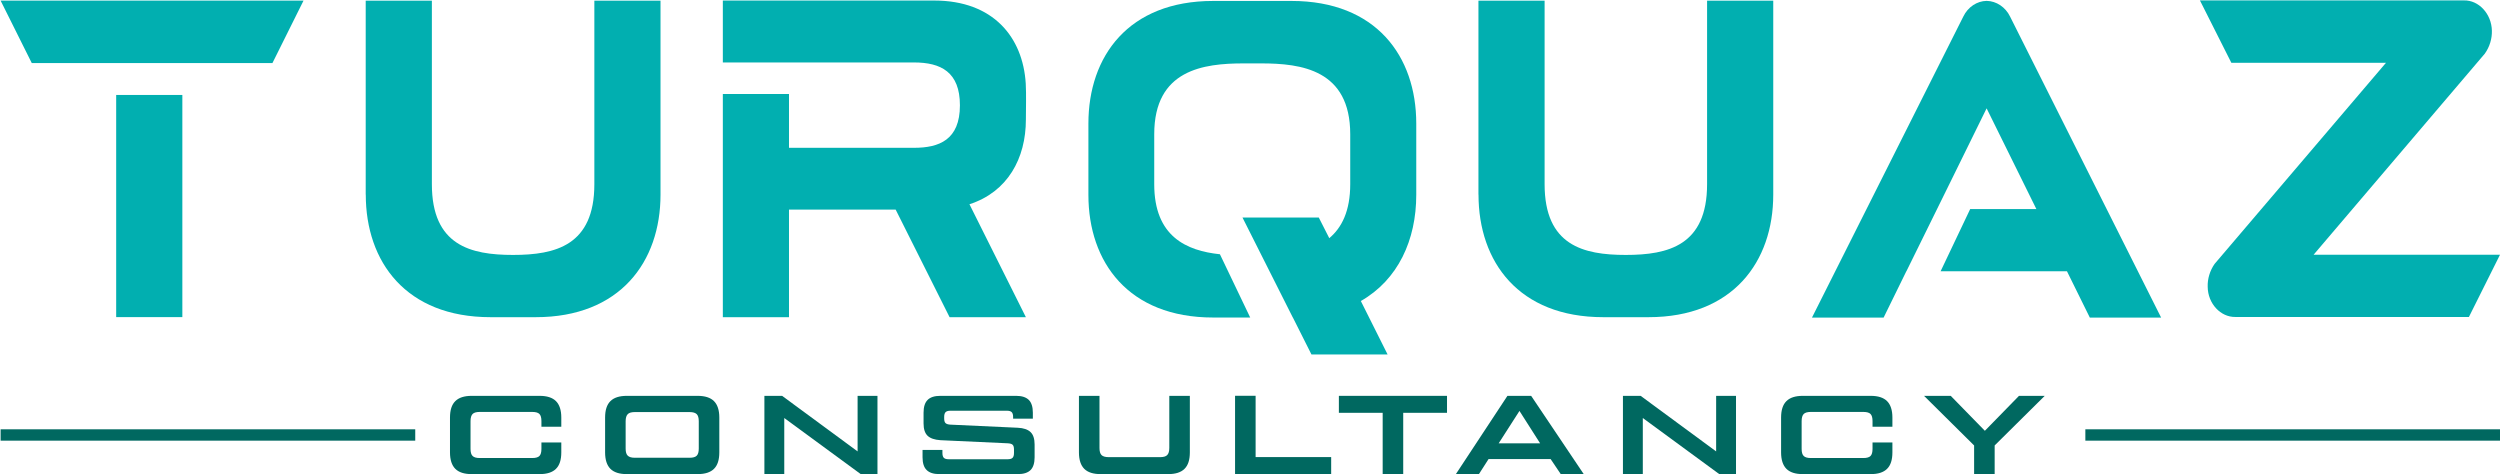
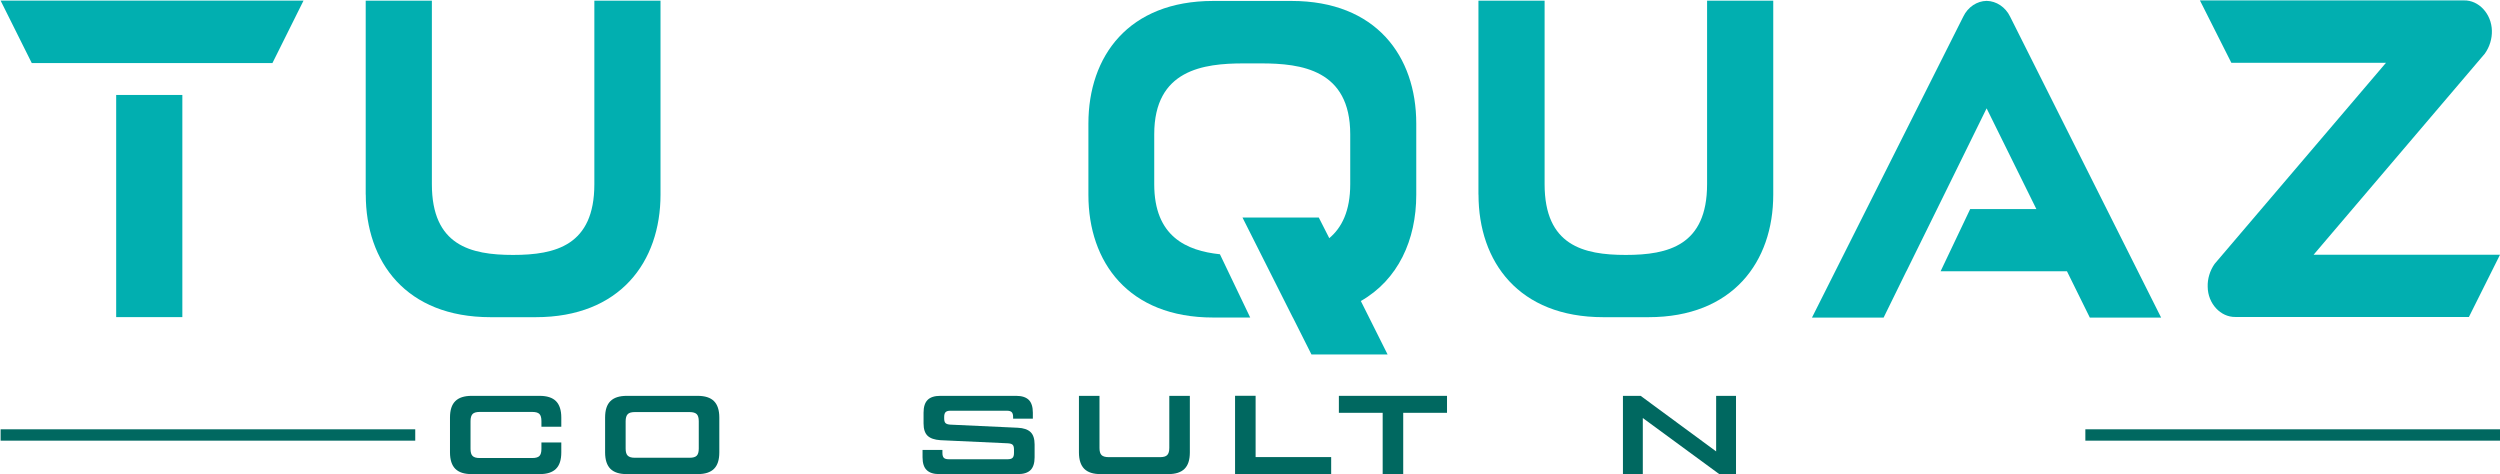
<svg xmlns="http://www.w3.org/2000/svg" width="3699" height="702" viewBox="0 0 3699 702" fill="none">
  <path d="M541.2 287.9C541.2 387.4 600.7 469.3 725.8 469.3H792.7C917.4 469.3 977.3 387.4 977.3 287.9V1H879.4V272.6C879.4 363.1 822 377.2 759.1 377.2C696.2 377.2 639 363.1 639 272.6V1H541.1V287.9H541.2Z" fill="#01AFB0" />
  <path d="M2187.6 287.9C2187.6 387.4 2247.1 469.3 2372.2 469.3H2439.1C2563.8 469.3 2623.7 387.4 2623.7 287.9V1H2525.8V272.6C2525.8 363.1 2468.4 377.2 2405.5 377.2C2342.6 377.2 2285.4 363.1 2285.4 272.6V1H2187.5V287.9H2187.6Z" fill="#01AFB0" />
  <path d="M3687 45.5C3686.5 20.5 3667.6 0.1 3645.6 0.6C3518.3 0.6 3382.7 0.6 3255 0.6L3301.5 92.9H3530.3L3276.7 390.5C3269.8 400.4 3266.1 412.5 3266.5 424.3C3266.7 449.3 3285.7 469.4 3307.5 469C3435.2 469 3525.2 469 3653 469L3699 376.9H3423.2L3676.6 79.3C3683.8 69.1 3687.3 57.1 3687 45.5Z" fill="#01AFB0" />
  <path d="M2095.5 288.3V182.8C2095.5 83.1 2036 1.399 1910.9 1.399H1795C1669.6 1.399 1610.4 83.3 1610.4 182.8V235.6V288.399C1610.4 387.899 1669.6 469.8 1795 469.8H1819.8H1849.8L1805 376.199C1755.5 370.999 1707.8 350 1707.8 272.6V198.6C1707.8 103 1780.7 93.8 1840.2 93.8H1865.9C1925.4 93.8 1997.8 103.1 1997.8 198.6V272.6C1997.8 312.2 1985.3 336.899 1966.8 352.399L1951.3 321.899H1838.4L1912.8 469.699H1912.9L1940.4 524.399V524.5H2053.1L2013.5 445.399C2068.6 413.899 2095.5 355.1 2095.5 288.3Z" fill="#01AFB0" />
  <path d="M2974.2 24.7C2967.3 10.4 2953.8 1.6 2939.5 1.3C2925.2 1.5 2911.7 10.3 2904.8 24.7L2681 469.9H2787L2820.6 401.4H2820.7L2885.3 270.3L2939.4 160.3L3013 309.3C2977.5 309.3 2950.4 309.3 2915.1 309.3L2871.3 401.4H3058.3L3092.1 469.9H3197.6L2974.2 24.7Z" fill="#01AFB0" />
-   <path d="M1517.9 176.9C1517.9 159.5 1518.6 140.8 1517.7 123.7C1513.5 55.2 1469.8 0.8 1382.3 0.8C1278.2 0.8 1173.6 0.8 1069.5 0.8C1069.5 31.4 1069.5 61.9 1069.5 92.4H1167.4H1233.2H1352.3C1392.1 92.4 1420.3 106.5 1420.3 155.8C1420.3 207.2 1389.3 218.7 1352.3 218.7H1167.4V139.1H1069.5C1069.5 252.9 1069.5 355.5 1069.5 469.3H1167.4V310.1C1220.2 310.1 1272.4 310.1 1325.2 310.1L1405 469.3H1517.9L1434.4 302.2C1490.8 284 1517.9 234.5 1517.9 176.9Z" fill="#01AFB0" />
  <path d="M269.8 140.5H171.9V469.2H269.8V140.5Z" fill="#01AFB0" />
  <path d="M0.9 0.899L47 93.3H102.7H171.9H269.8H365H403.1L449.1 0.899H0.9Z" fill="#01AFB0" />
  <path d="M614.4 635.199H0.9V651.999H614.4V635.199Z" fill="#006860" />
  <path d="M3699 635.199H3085.5V651.999H3699V635.199Z" fill="#006860" />
  <path d="M697.9 701.499C687 701.499 678.9 698.899 673.7 693.699C668.5 688.499 665.8 680.399 665.8 669.399V617.799C665.8 606.799 668.4 598.699 673.7 593.499C678.9 588.299 687 585.699 697.9 585.699H798.4C809.3 585.699 817.4 588.299 822.6 593.499C827.8 598.699 830.5 606.799 830.5 617.799V631.399H801.1V623.099C801.1 617.999 800.1 614.499 798.1 612.499C796.1 610.499 792.6 609.499 787.5 609.499H709.8C704.8 609.499 701.3 610.499 699.3 612.499C697.3 614.499 696.2 617.999 696.2 623.099V664.099C696.2 669.199 697.2 672.699 699.3 674.699C701.3 676.699 704.8 677.699 709.8 677.699H787.5C792.6 677.699 796.1 676.699 798.1 674.699C800.1 672.699 801.1 669.199 801.1 664.099V654.699H830.5V669.399C830.5 680.399 827.9 688.499 822.6 693.699C817.4 698.899 809.3 701.499 798.4 701.499H697.9Z" fill="#006860" />
  <path d="M927.4 701.499C916.5 701.499 908.4 698.899 903.2 693.699C898 688.499 895.3 680.399 895.3 669.399V617.799C895.3 606.799 897.9 598.699 903.2 593.499C908.4 588.299 916.5 585.699 927.4 585.699H1032.2C1043.1 585.699 1051.2 588.299 1056.4 593.499C1061.6 598.699 1064.3 606.799 1064.3 617.799V669.399C1064.3 680.399 1061.7 688.499 1056.4 693.699C1051.2 698.899 1043.1 701.499 1032.2 701.499H927.4ZM939.3 677.299H1020.3C1025.4 677.299 1028.9 676.299 1030.9 674.199C1032.9 672.199 1033.9 668.699 1033.9 663.699V623.299C1033.9 618.299 1032.9 614.799 1030.9 612.799C1028.9 610.799 1025.4 609.699 1020.3 609.699H939.3C934.3 609.699 930.8 610.699 928.8 612.799C926.8 614.799 925.7 618.299 925.7 623.299V663.699C925.7 668.699 926.7 672.199 928.8 674.199C930.9 676.299 934.4 677.299 939.3 677.299Z" fill="#006860" />
-   <path d="M1268.9 585.699H1298.3V701.499H1273.5L1160.4 618.499V701.499H1131V585.699H1157.2L1268.9 667.899V585.699Z" fill="#006860" />
  <path d="M1365 676.599V665.699H1394.4V670.199C1394.4 673.599 1395.1 675.999 1396.5 677.399C1397.9 678.799 1400.3 679.499 1403.7 679.499H1491C1494.4 679.499 1496.8 678.799 1498.2 677.399C1499.6 675.999 1500.3 673.599 1500.3 670.199V665.099C1500.3 661.699 1499.6 659.299 1498.3 658.099C1497 656.799 1494.6 656.099 1491 655.899L1391.4 651.299C1382.8 650.699 1376.5 648.599 1372.5 644.799C1368.5 640.999 1366.5 634.899 1366.5 626.499V610.599C1366.5 601.999 1368.5 595.699 1372.5 591.699C1376.5 587.699 1382.8 585.699 1391.3 585.699H1503.4C1511.9 585.699 1518.1 587.699 1522.2 591.699C1526.2 595.699 1528.2 601.999 1528.2 610.599V619.499H1499V616.999C1499 613.599 1498.3 611.199 1496.9 609.799C1495.5 608.399 1493.1 607.699 1489.7 607.699H1406.3C1402.9 607.699 1400.5 608.399 1399.1 609.799C1397.7 611.199 1397 613.599 1397 616.999V619.099C1397 622.499 1397.7 624.899 1399.1 626.099C1400.5 627.399 1402.9 628.099 1406.3 628.299L1505.9 632.899C1514.5 633.299 1520.8 635.499 1524.8 639.299C1528.8 643.099 1530.8 649.299 1530.8 657.699V676.599C1530.8 685.199 1528.8 691.499 1524.8 695.499C1520.8 699.499 1514.5 701.499 1506 701.499H1389.9C1381.4 701.499 1375.2 699.499 1371.1 695.499C1367 691.499 1365 685.199 1365 676.599Z" fill="#006860" />
  <path d="M1628.5 701.499C1617.6 701.499 1609.5 698.899 1604.3 693.699C1599.1 688.499 1596.4 680.399 1596.4 669.399V585.699H1626.8V662.799C1626.8 667.799 1627.8 671.299 1629.8 673.299C1631.8 675.299 1635.3 676.399 1640.4 676.399H1716.5C1721.5 676.399 1725 675.399 1727 673.299C1729 671.299 1730.1 667.799 1730.1 662.799V585.699H1760.5V669.399C1760.5 680.399 1757.9 688.499 1752.6 693.699C1747.4 698.899 1739.3 701.499 1728.4 701.499H1628.5Z" fill="#006860" />
  <path d="M1857.8 676.3H1969.6V701.399H1827.4V585.6H1857.8V676.3Z" fill="#006860" />
  <path d="M2141 585.699V610.799H2076.2V701.399H2045.8V610.799H1981V585.699H2141Z" fill="#006860" />
-   <path d="M2309.3 701.499L2294.3 679.199H2202.5L2188.2 701.499H2154.1L2230.4 585.699H2265.5L2343.3 701.499H2309.3ZM2217.4 655.999H2278.8L2248.2 607.999L2217.4 655.999Z" fill="#006860" />
  <path d="M2539.2 585.699H2568.6V701.499H2543.8L2430.7 618.499V701.499H2401.3V585.699H2427.5L2539.2 667.899V585.699Z" fill="#006860" />
-   <path d="M2667.4 701.499C2656.5 701.499 2648.4 698.899 2643.2 693.699C2638 688.499 2635.3 680.399 2635.3 669.399V617.799C2635.3 606.799 2637.9 598.699 2643.2 593.499C2648.4 588.299 2656.5 585.699 2667.4 585.699H2767.9C2778.8 585.699 2786.9 588.299 2792.1 593.499C2797.3 598.699 2800 606.799 2800 617.799V631.399H2770.6V623.099C2770.6 617.999 2769.6 614.499 2767.6 612.499C2765.6 610.499 2762.1 609.499 2757 609.499H2679.3C2674.3 609.499 2670.8 610.499 2668.8 612.499C2666.8 614.499 2665.7 617.999 2665.7 623.099V664.099C2665.7 669.199 2666.7 672.699 2668.8 674.699C2670.8 676.699 2674.3 677.699 2679.3 677.699H2757C2762.1 677.699 2765.6 676.699 2767.6 674.699C2769.6 672.699 2770.6 669.199 2770.6 664.099V654.699H2800V669.399C2800 680.399 2797.4 688.499 2792.1 693.699C2786.9 698.899 2778.8 701.499 2767.9 701.499H2667.4Z" fill="#006860" />
-   <path d="M3025.4 585.699L2951.3 659.099V701.399H2920.9V659.099L2846.8 585.699H2886.3L2936.8 637.399L2987.3 585.699H3025.4Z" fill="#006860" />
</svg>